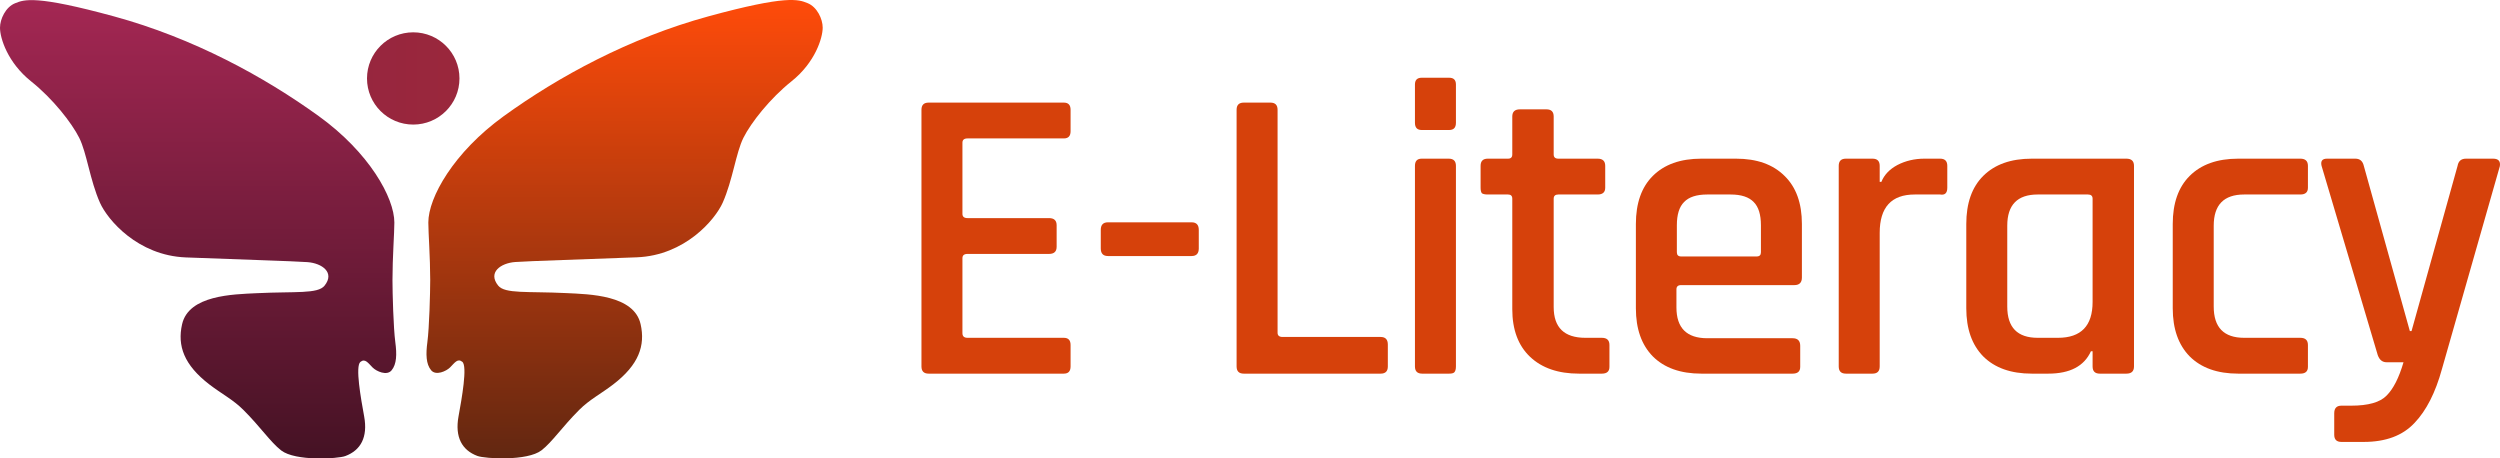
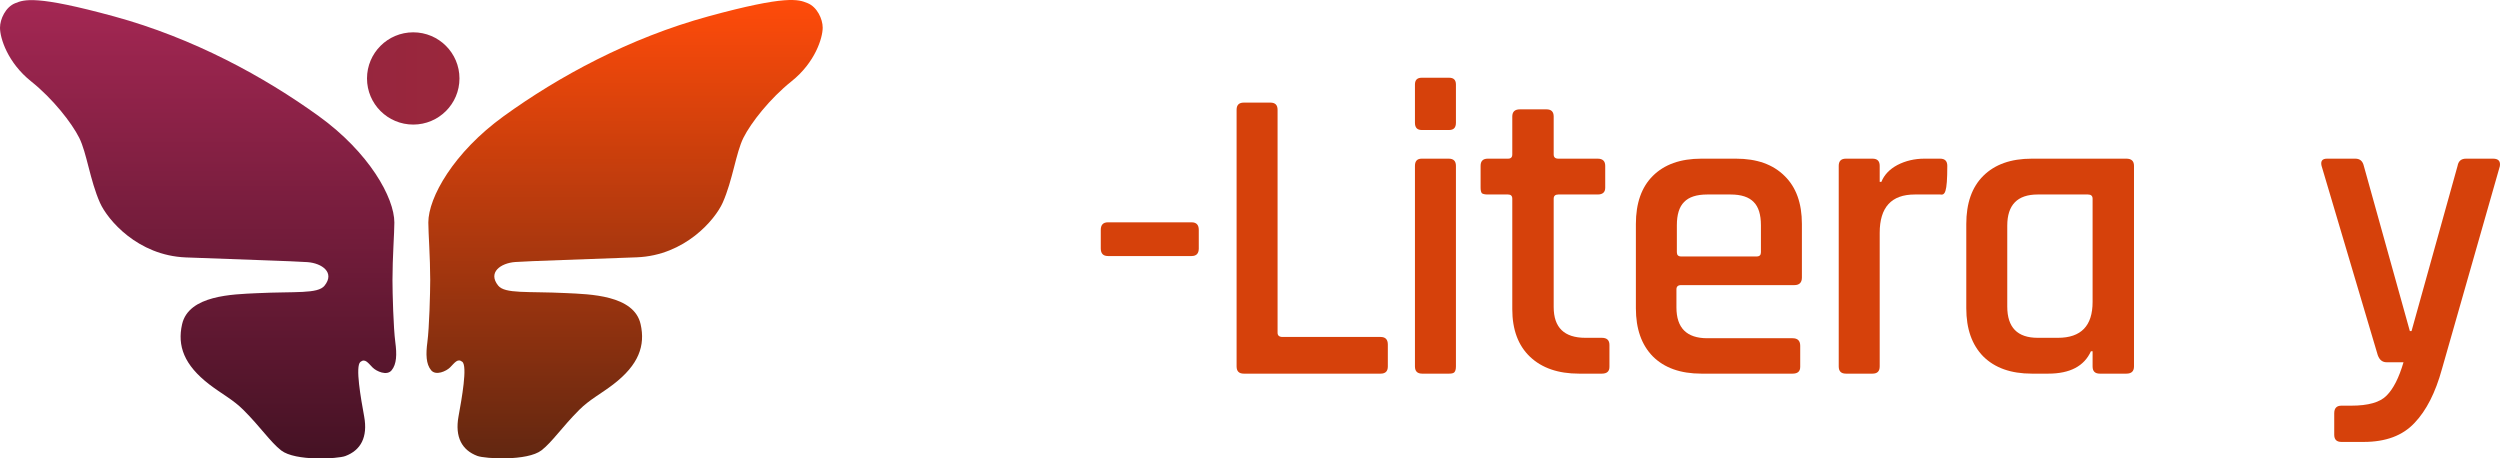
<svg xmlns="http://www.w3.org/2000/svg" width="867" height="159" viewBox="0 0 867 159" fill="none">
  <path d="M136.765 77.195C136.765 80.786 136.111 89.274 136.111 97.109C136.111 101.595 136.438 113.76 137.093 118.657C137.655 122.864 137.586 126.293 135.784 128.451C134.148 130.41 130.549 128.777 129.24 127.471C127.604 125.839 126.622 124.207 124.986 125.513C123.144 126.983 125.159 138.211 126.295 144.448C127.604 151.63 125.102 156.158 119.752 158.16C117.134 159.139 102.41 160.01 97.503 156.201C93.805 153.331 90.341 148.075 84.415 142.163C80.816 138.571 76.889 136.613 72.636 133.348C63.804 126.568 61.455 119.933 63.148 112.454C65.438 102.333 80.826 102.078 88.996 101.68C102.41 101.027 110.198 102.007 112.553 99.069C116.232 94.48 111.633 91.288 106.664 90.907C102.41 90.58 81.143 89.927 64.456 89.274C47.77 88.621 37.3 76.216 34.682 70.339C31.194 62.508 30.102 53.036 27.484 47.812C24.866 42.589 18.323 34.231 10.797 28.224C2.617 21.695 0 13.207 0 9.615C0 6.605 1.963 2.433 5.235 1.127L5.332 1.089C8.414 -0.143 12.391 -1.733 39.59 5.698C67.074 13.207 91.613 26.592 110.59 40.304C128.01 52.89 136.766 68.551 136.765 77.195Z" fill="url(#paint0_linear_2_68)" />
  <path d="M148.544 77.156C148.545 80.747 149.199 89.236 149.199 97.071C149.199 101.557 148.872 113.721 148.217 118.618C147.655 122.825 147.724 126.255 149.526 128.412C151.162 130.371 154.761 128.739 156.07 127.433C157.706 125.8 158.687 124.168 160.323 125.474C162.166 126.945 160.151 138.173 159.015 144.409C157.706 151.592 160.208 156.119 165.558 158.121C168.176 159.101 182.9 159.971 187.807 156.162C191.505 153.293 194.969 148.037 200.895 142.124C204.494 138.533 208.421 136.574 212.674 133.309C221.506 126.53 223.855 119.895 222.162 112.415C219.872 102.295 204.484 102.039 196.314 101.642C182.9 100.989 175.112 101.968 172.757 99.03C169.078 94.441 173.677 91.249 178.646 90.868C182.9 90.542 204.167 89.889 220.854 89.236C237.54 88.583 248.01 76.177 250.628 70.3C254.116 62.469 255.209 52.998 257.826 47.774C260.444 42.55 266.987 34.193 274.513 28.186C282.693 21.656 285.31 13.168 285.31 9.577C285.31 6.567 283.347 2.394 280.075 1.089L279.978 1.05C276.896 -0.182 272.919 -1.772 245.72 5.659C218.236 13.168 193.697 26.553 174.72 40.265C157.3 52.852 148.544 68.512 148.544 77.156Z" fill="url(#paint1_linear_2_68)" />
  <path d="M159.342 27.206C159.342 36.041 152.164 43.203 143.309 43.203C134.455 43.203 127.277 36.041 127.277 27.206C127.277 18.371 134.455 11.209 143.309 11.209C152.164 11.209 159.342 18.371 159.342 27.206Z" fill="url(#paint2_linear_2_68)" />
-   <path d="M368.934 129.578H322.053C320.392 129.578 319.562 128.749 319.562 127.092V38.068C319.562 36.411 320.392 35.583 322.053 35.583H368.934C370.496 35.583 371.278 36.411 371.278 38.068V45.523C371.278 47.18 370.496 48.008 368.934 48.008H335.531C334.359 48.008 333.773 48.496 333.773 49.47V74.175C333.773 75.149 334.359 75.637 335.531 75.637H363.806C365.564 75.637 366.443 76.465 366.443 78.122V85.577C366.443 87.234 365.564 88.062 363.806 88.062H335.531C334.359 88.062 333.773 88.549 333.773 89.524V115.544C333.773 116.616 334.359 117.152 335.531 117.152H368.934C370.496 117.152 371.278 117.98 371.278 119.637V127.092C371.278 128.749 370.496 129.578 368.934 129.578Z" fill="#D6410B" />
  <path d="M413.246 88.793H384.239C382.578 88.793 381.748 87.916 381.748 86.162V79.73C381.748 77.976 382.578 77.099 384.239 77.099H413.246C414.907 77.099 415.737 77.976 415.737 79.73V86.162C415.737 87.916 414.907 88.793 413.246 88.793Z" fill="#D6410B" />
  <path d="M478.81 129.578H431.343C429.682 129.578 428.852 128.749 428.852 127.092V38.068C428.852 36.411 429.682 35.583 431.343 35.583H440.573C442.233 35.583 443.063 36.411 443.063 38.068V115.398C443.063 116.372 443.649 116.86 444.821 116.86H478.81C480.47 116.86 481.3 117.737 481.3 119.491V127.092C481.3 128.749 480.47 129.578 478.81 129.578Z" fill="#D6410B" />
  <path d="M490.705 42.6V29.297C490.705 27.738 491.486 26.958 493.049 26.958H502.572C504.135 26.958 504.916 27.738 504.916 29.297V42.6C504.916 44.256 504.135 45.085 502.572 45.085H493.049C491.486 45.085 490.705 44.256 490.705 42.6ZM490.705 127.092V57.51C490.705 55.853 491.486 55.025 493.049 55.025H502.425C504.086 55.025 504.916 55.853 504.916 57.51V127.092C504.916 128.067 504.721 128.749 504.33 129.139C504.037 129.431 503.451 129.578 502.572 129.578H493.196C491.535 129.578 490.705 128.749 490.705 127.092Z" fill="#D6410B" />
  <path d="M522.994 67.451H515.962C514.985 67.451 514.302 67.304 513.911 67.012C513.618 66.622 513.471 65.989 513.471 65.112V57.51C513.471 55.853 514.302 55.025 515.962 55.025H522.994C523.971 55.025 524.459 54.538 524.459 53.563V40.407C524.459 38.75 525.338 37.922 527.096 37.922H536.326C537.986 37.922 538.817 38.75 538.817 40.407V53.563C538.817 54.538 539.354 55.025 540.428 55.025H554.053C555.811 55.025 556.69 55.853 556.69 57.51V65.112C556.69 66.671 555.811 67.451 554.053 67.451H540.428C539.354 67.451 538.817 67.938 538.817 68.912V106.481C538.817 113.595 542.479 117.152 549.804 117.152H555.518C557.276 117.152 558.155 117.98 558.155 119.637V127.239C558.155 128.798 557.276 129.578 555.518 129.578H547.607C540.379 129.578 534.714 127.628 530.612 123.73C526.51 119.832 524.459 114.326 524.459 107.212V68.912C524.459 67.938 523.971 67.451 522.994 67.451Z" fill="#D6410B" />
  <path d="M621.677 129.578H590.032C582.804 129.578 577.188 127.58 573.184 123.584C569.277 119.588 567.324 114.034 567.324 106.919V77.683C567.324 70.472 569.277 64.917 573.184 61.019C577.188 57.023 582.804 55.025 590.032 55.025H602.045C609.273 55.025 614.889 57.023 618.893 61.019C622.897 64.917 624.9 70.472 624.9 77.683V96.248C624.9 98.002 624.021 98.879 622.263 98.879H583C581.925 98.879 581.388 99.367 581.388 100.341V106.627C581.388 113.741 584.953 117.298 592.083 117.298H621.677C623.435 117.298 624.314 118.175 624.314 119.93V127.239C624.314 128.798 623.435 129.578 621.677 129.578ZM583 88.939H609.224C610.201 88.939 610.689 88.452 610.689 87.477V78.122C610.689 74.418 609.859 71.739 608.198 70.082C606.538 68.328 603.852 67.451 600.141 67.451H592.083C588.372 67.451 585.686 68.328 584.025 70.082C582.365 71.739 581.535 74.418 581.535 78.122V87.477C581.535 88.452 582.023 88.939 583 88.939Z" fill="#D6410B" />
-   <path d="M649.39 129.578H640.16C638.5 129.578 637.67 128.749 637.67 127.092V57.51C637.67 55.853 638.5 55.025 640.16 55.025H649.39C651.05 55.025 651.88 55.853 651.88 57.51V63.065H652.466C653.443 60.629 655.299 58.68 658.033 57.218C660.866 55.756 663.991 55.025 667.41 55.025H672.83C674.491 55.025 675.321 55.853 675.321 57.51V65.112C675.321 66.963 674.491 67.743 672.83 67.451H664.04C655.934 67.451 651.88 71.885 651.88 80.753V127.092C651.88 128.749 651.05 129.578 649.39 129.578Z" fill="#D6410B" />
+   <path d="M649.39 129.578H640.16C638.5 129.578 637.67 128.749 637.67 127.092V57.51C637.67 55.853 638.5 55.025 640.16 55.025H649.39C651.05 55.025 651.88 55.853 651.88 57.51V63.065H652.466C653.443 60.629 655.299 58.68 658.033 57.218C660.866 55.756 663.991 55.025 667.41 55.025H672.83C674.491 55.025 675.321 55.853 675.321 57.51C675.321 66.963 674.491 67.743 672.83 67.451H664.04C655.934 67.451 651.88 71.885 651.88 80.753V127.092C651.88 128.749 651.05 129.578 649.39 129.578Z" fill="#D6410B" />
  <path d="M710.329 129.578H704.616C697.388 129.578 691.772 127.58 687.768 123.584C683.861 119.588 681.908 114.034 681.908 106.919V77.683C681.908 70.472 683.861 64.917 687.768 61.019C691.772 57.023 697.388 55.025 704.616 55.025H737.432C739.19 55.025 740.07 55.853 740.07 57.51V127.092C740.07 128.749 739.19 129.578 737.432 129.578H728.203C726.542 129.578 725.712 128.749 725.712 127.092V121.83H725.126C722.782 126.995 717.85 129.578 710.329 129.578ZM725.712 104.727V68.912C725.712 67.938 725.175 67.451 724.101 67.451H706.667C699.635 67.451 696.119 71.056 696.119 78.268V106.335C696.119 113.546 699.635 117.152 706.667 117.152H713.699C721.708 117.152 725.712 113.01 725.712 104.727Z" fill="#D6410B" />
-   <path d="M800.388 119.637V127.239C800.388 128.798 799.509 129.578 797.75 129.578H776.215C768.987 129.578 763.371 127.58 759.367 123.584C755.46 119.588 753.507 114.034 753.507 106.919V77.683C753.507 70.472 755.46 64.917 759.367 61.019C763.371 57.023 768.987 55.025 776.215 55.025H797.75C799.509 55.025 800.388 55.853 800.388 57.51V65.112C800.388 66.671 799.509 67.451 797.75 67.451H778.266C771.233 67.451 767.717 71.056 767.717 78.268V106.335C767.717 113.546 771.233 117.152 778.266 117.152H797.75C799.509 117.152 800.388 117.98 800.388 119.637Z" fill="#D6410B" />
  <path d="M819.766 153.259H812.001C810.341 153.259 809.511 152.431 809.511 150.774V143.319C809.511 141.564 810.341 140.687 812.001 140.687H815.371C821.329 140.687 825.431 139.518 827.677 137.179C830.021 134.84 831.975 130.991 833.537 125.631H827.677C826.212 125.631 825.187 124.802 824.601 123.146L805.116 57.51C804.725 55.853 805.36 55.025 807.02 55.025H816.836C818.399 55.025 819.375 55.853 819.766 57.51L835.735 114.813H836.321L852.29 57.51C852.583 55.853 853.559 55.025 855.22 55.025H864.596C866.452 55.025 867.233 55.902 866.94 57.656L846.869 127.97C844.623 136.156 841.448 142.393 837.346 146.681C833.244 151.066 827.384 153.259 819.766 153.259Z" fill="#D6410B" />
  <defs>
    <linearGradient id="paint0_linear_2_68" x1="433.5" y1="0" x2="433.5" y2="159" gradientUnits="userSpaceOnUse">
      <stop stop-color="#A42753" />
      <stop offset="1" stop-color="#451224" />
    </linearGradient>
    <linearGradient id="paint1_linear_2_68" x1="433.5" y1="0" x2="433.5" y2="159" gradientUnits="userSpaceOnUse">
      <stop stop-color="#FF4B0A" />
      <stop offset="1" stop-color="#622711" />
    </linearGradient>
    <linearGradient id="paint2_linear_2_68" x1="0" y1="79.5" x2="867" y2="79.501" gradientUnits="userSpaceOnUse">
      <stop stop-color="#8C2147" />
      <stop offset="1" stop-color="#D9420B" />
    </linearGradient>
  </defs>
</svg>